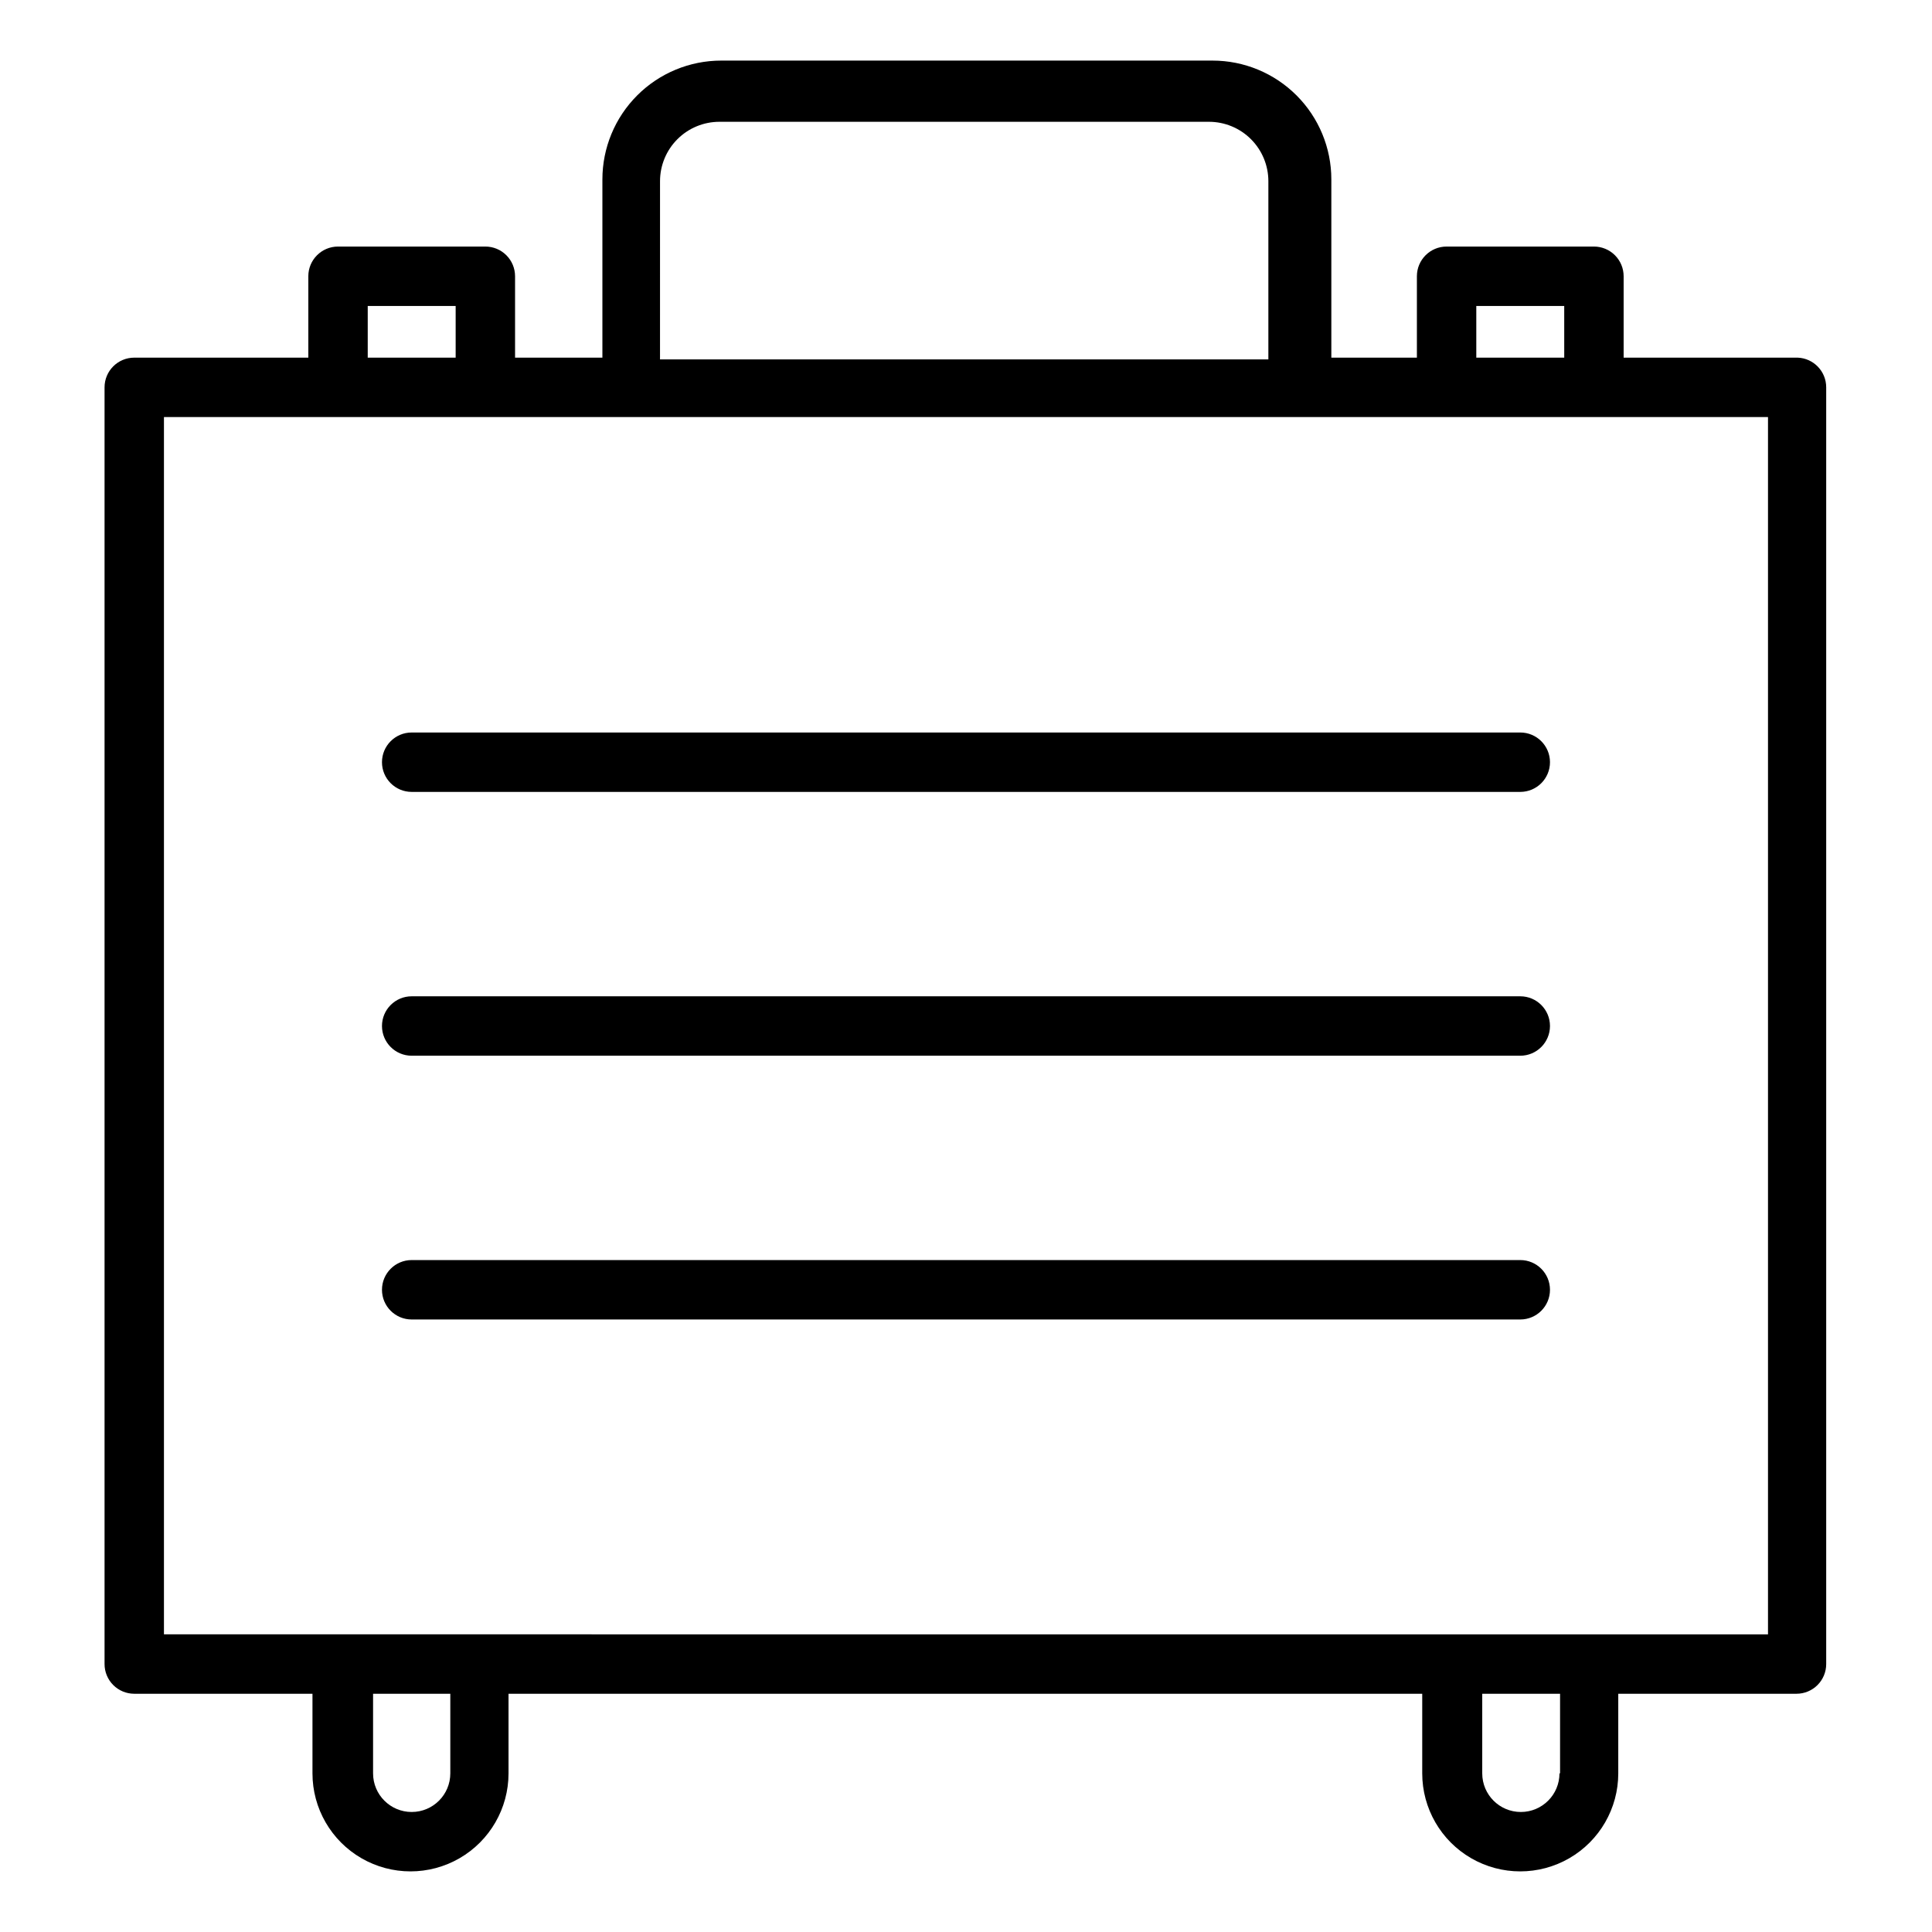
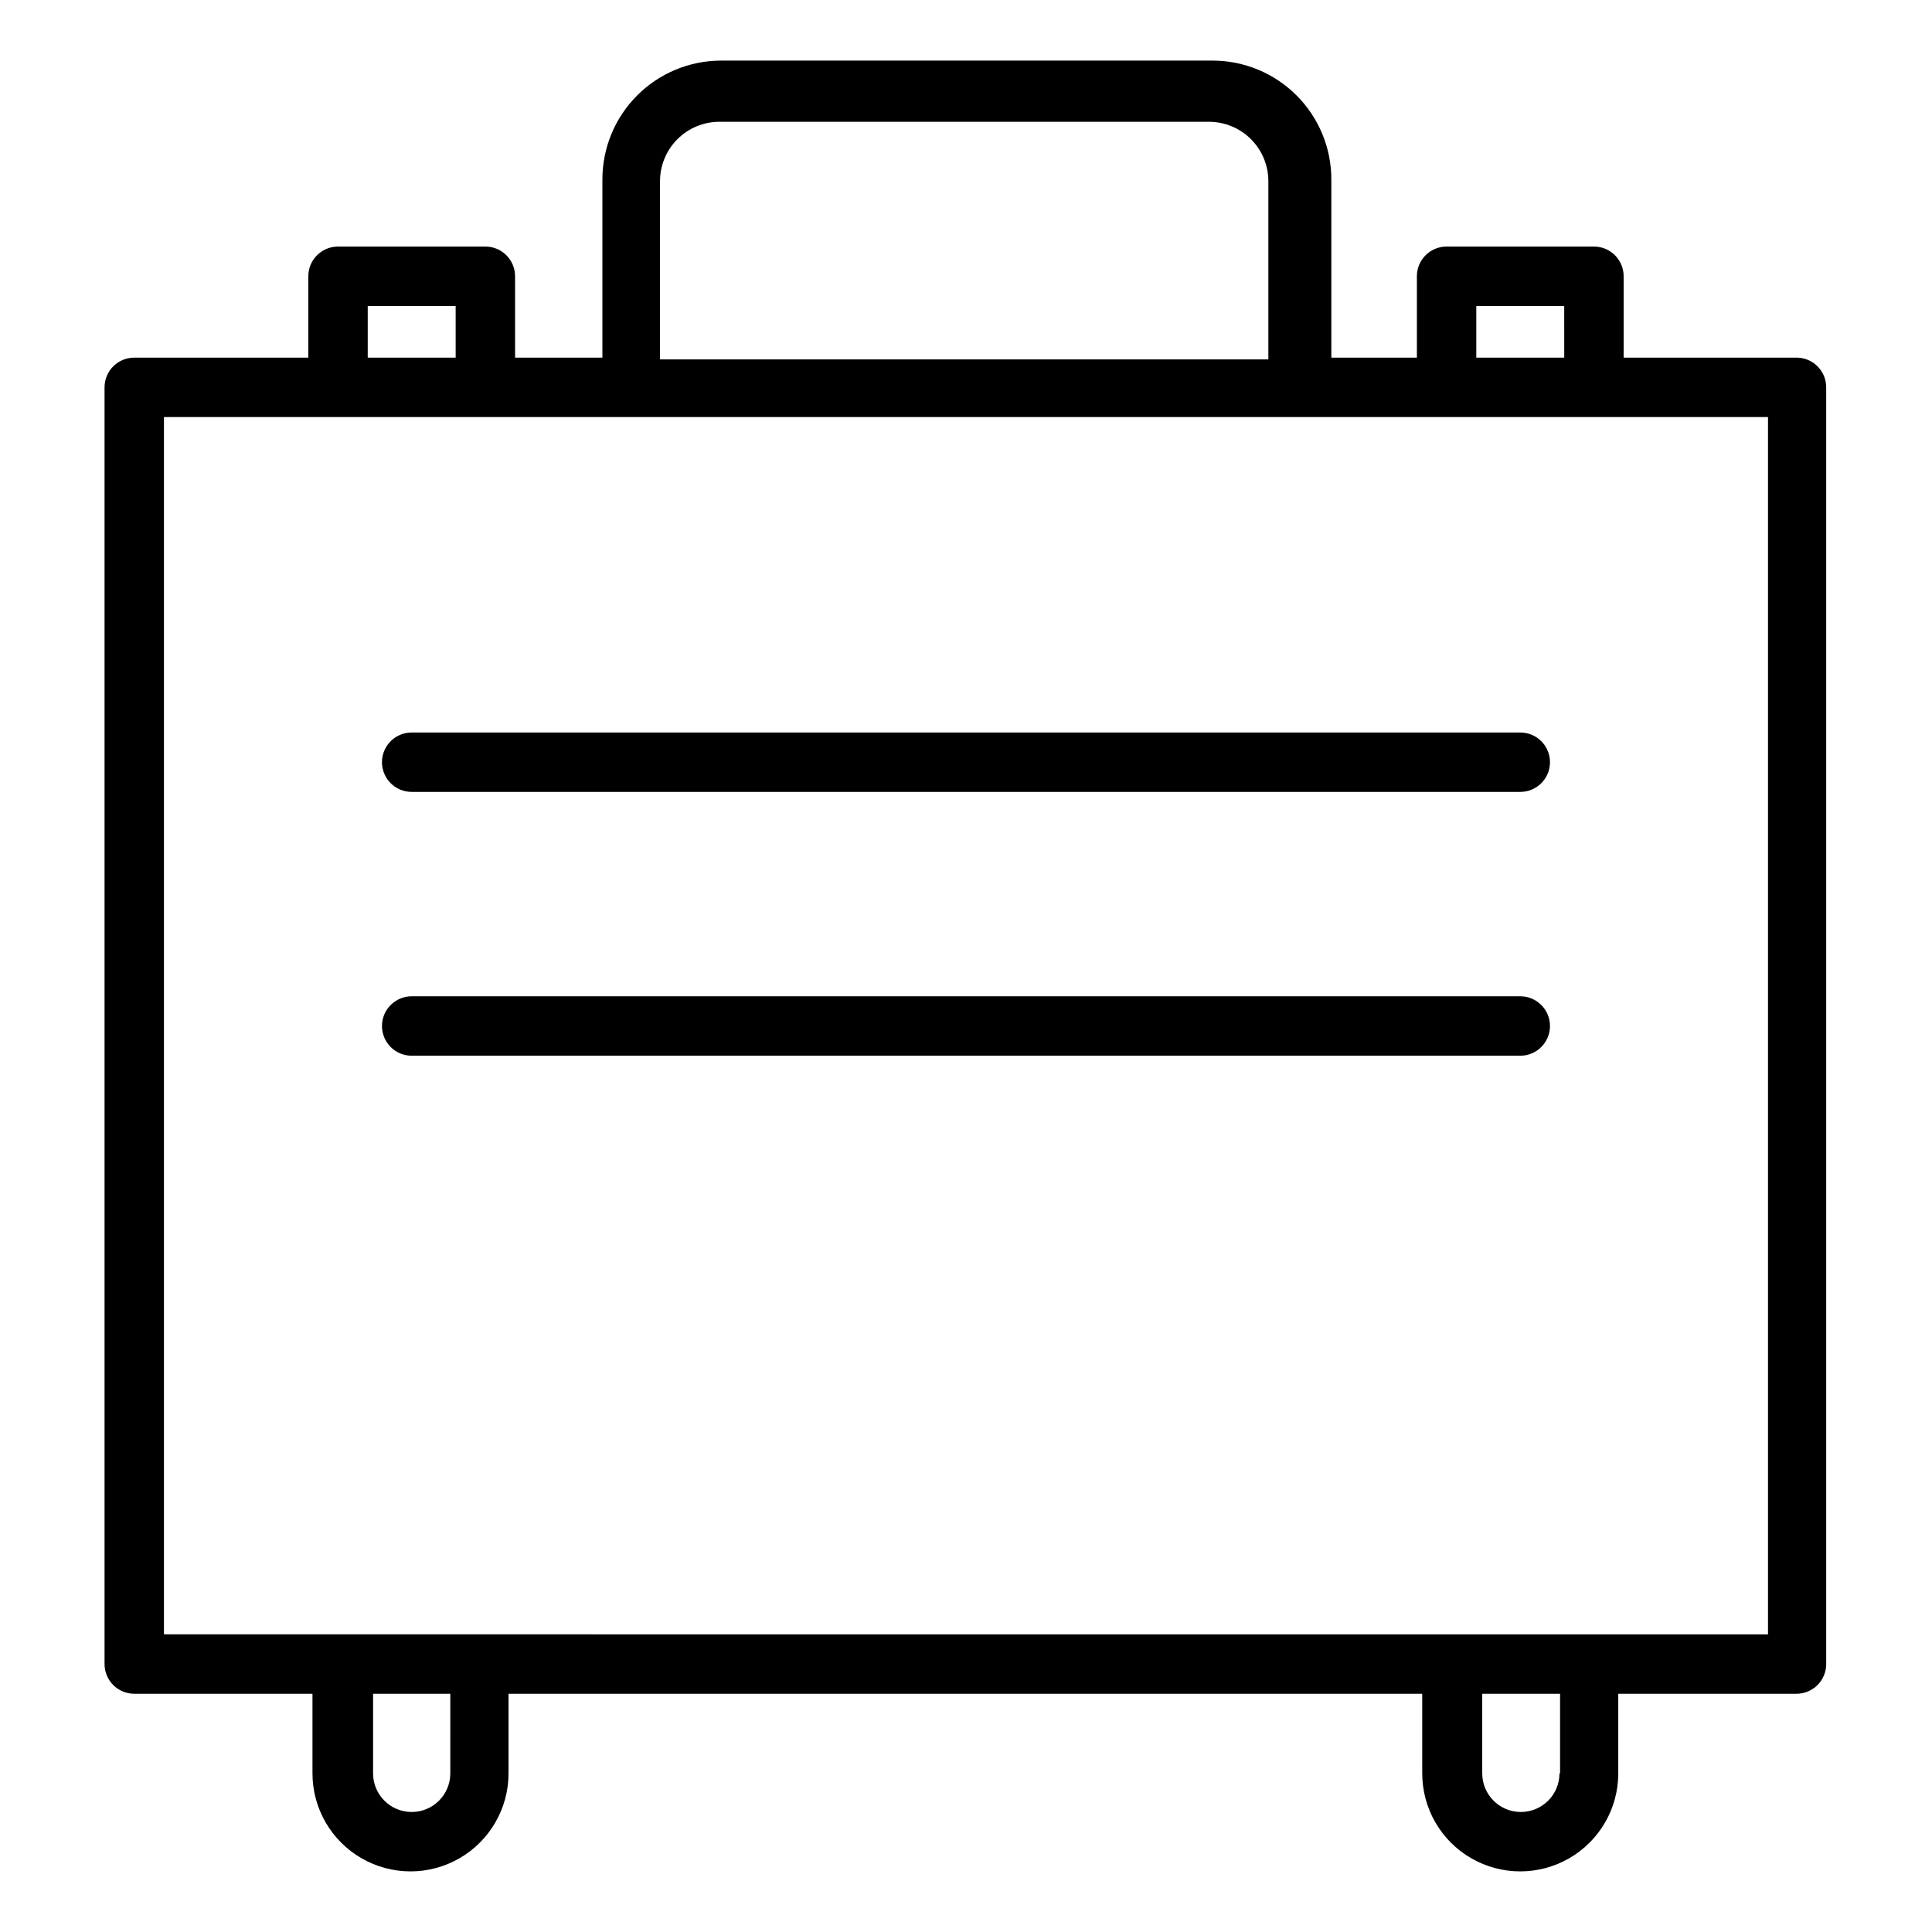
<svg xmlns="http://www.w3.org/2000/svg" fill="#000000" width="800px" height="800px" version="1.1" viewBox="144 144 512 512">
  <g>
    <path d="m620.41 238.78h-46.129v-21.57c0-2.09-0.828-4.09-2.305-5.566-1.477-1.477-3.481-2.305-5.566-2.305h-39.047c-4.348 0-7.871 3.523-7.871 7.871v21.57h-22.672v-47.234c0-8.352-3.316-16.359-9.223-22.266s-13.914-9.223-22.266-9.223h-130.2c-8.352 0-16.359 3.316-22.266 9.223s-9.223 13.914-9.223 22.266v47.23l-23.145 0.004v-21.57c0-2.09-0.828-4.09-2.305-5.566-1.477-1.477-3.477-2.305-5.566-2.305h-39.047c-4.344 0-7.871 3.523-7.871 7.871v21.57h-46.129c-4.348 0-7.871 3.523-7.871 7.871v338.34c0 2.086 0.828 4.09 2.305 5.566 1.477 1.477 3.477 2.305 5.566 2.305h47.23v21.098c0 9.281 4.953 17.855 12.992 22.496 8.035 4.641 17.938 4.641 25.977 0 8.035-4.641 12.988-13.215 12.988-22.496v-21.098h242.14v21.098c0 9.281 4.949 17.855 12.988 22.496 8.035 4.641 17.938 4.641 25.977 0 8.039-4.641 12.988-13.215 12.988-22.496v-21.098h47.234c2.086 0 4.09-0.828 5.566-2.305 1.477-1.477 2.305-3.481 2.305-5.566v-338.34c0.004-4.227-3.332-7.703-7.559-7.871zm-85.176-13.699h23.301l0.004 13.699h-23.305zm-216.32-33.062c0-4.176 1.656-8.18 4.609-11.133s6.957-4.609 11.133-4.609h129.73c4.176 0 8.18 1.656 11.133 4.609 2.953 2.953 4.613 6.957 4.613 11.133v47.23h-161.22zm-77.461 33.062h23.301v13.699h-23.301zm21.883 388.88c0 5.652-4.582 10.234-10.234 10.234-5.652 0-10.234-4.582-10.234-10.234v-21.098h20.469zm293.94 0c0 5.652-4.582 10.234-10.234 10.234s-10.234-4.582-10.234-10.234v-21.098h20.625v21.098zm55.262-36.84-425.09-0.004v-322.59h425.09z" />
    <path d="m546.89 338.12h-293.79c-4.348 0-7.871 3.523-7.871 7.871s3.523 7.871 7.871 7.871h293.79c4.348 0 7.871-3.523 7.871-7.871s-3.523-7.871-7.871-7.871z" />
    <path d="m546.89 408.03h-293.79c-4.348 0-7.871 3.523-7.871 7.871 0 4.348 3.523 7.875 7.871 7.875h293.79c4.348 0 7.871-3.527 7.871-7.875 0-4.348-3.523-7.871-7.871-7.871z" />
-     <path d="m546.89 477.93h-293.79c-4.348 0-7.871 3.527-7.871 7.875 0 4.348 3.523 7.871 7.871 7.871h293.79c4.348 0 7.871-3.523 7.871-7.871 0-4.348-3.523-7.875-7.871-7.875z" />
  </g>
</svg>